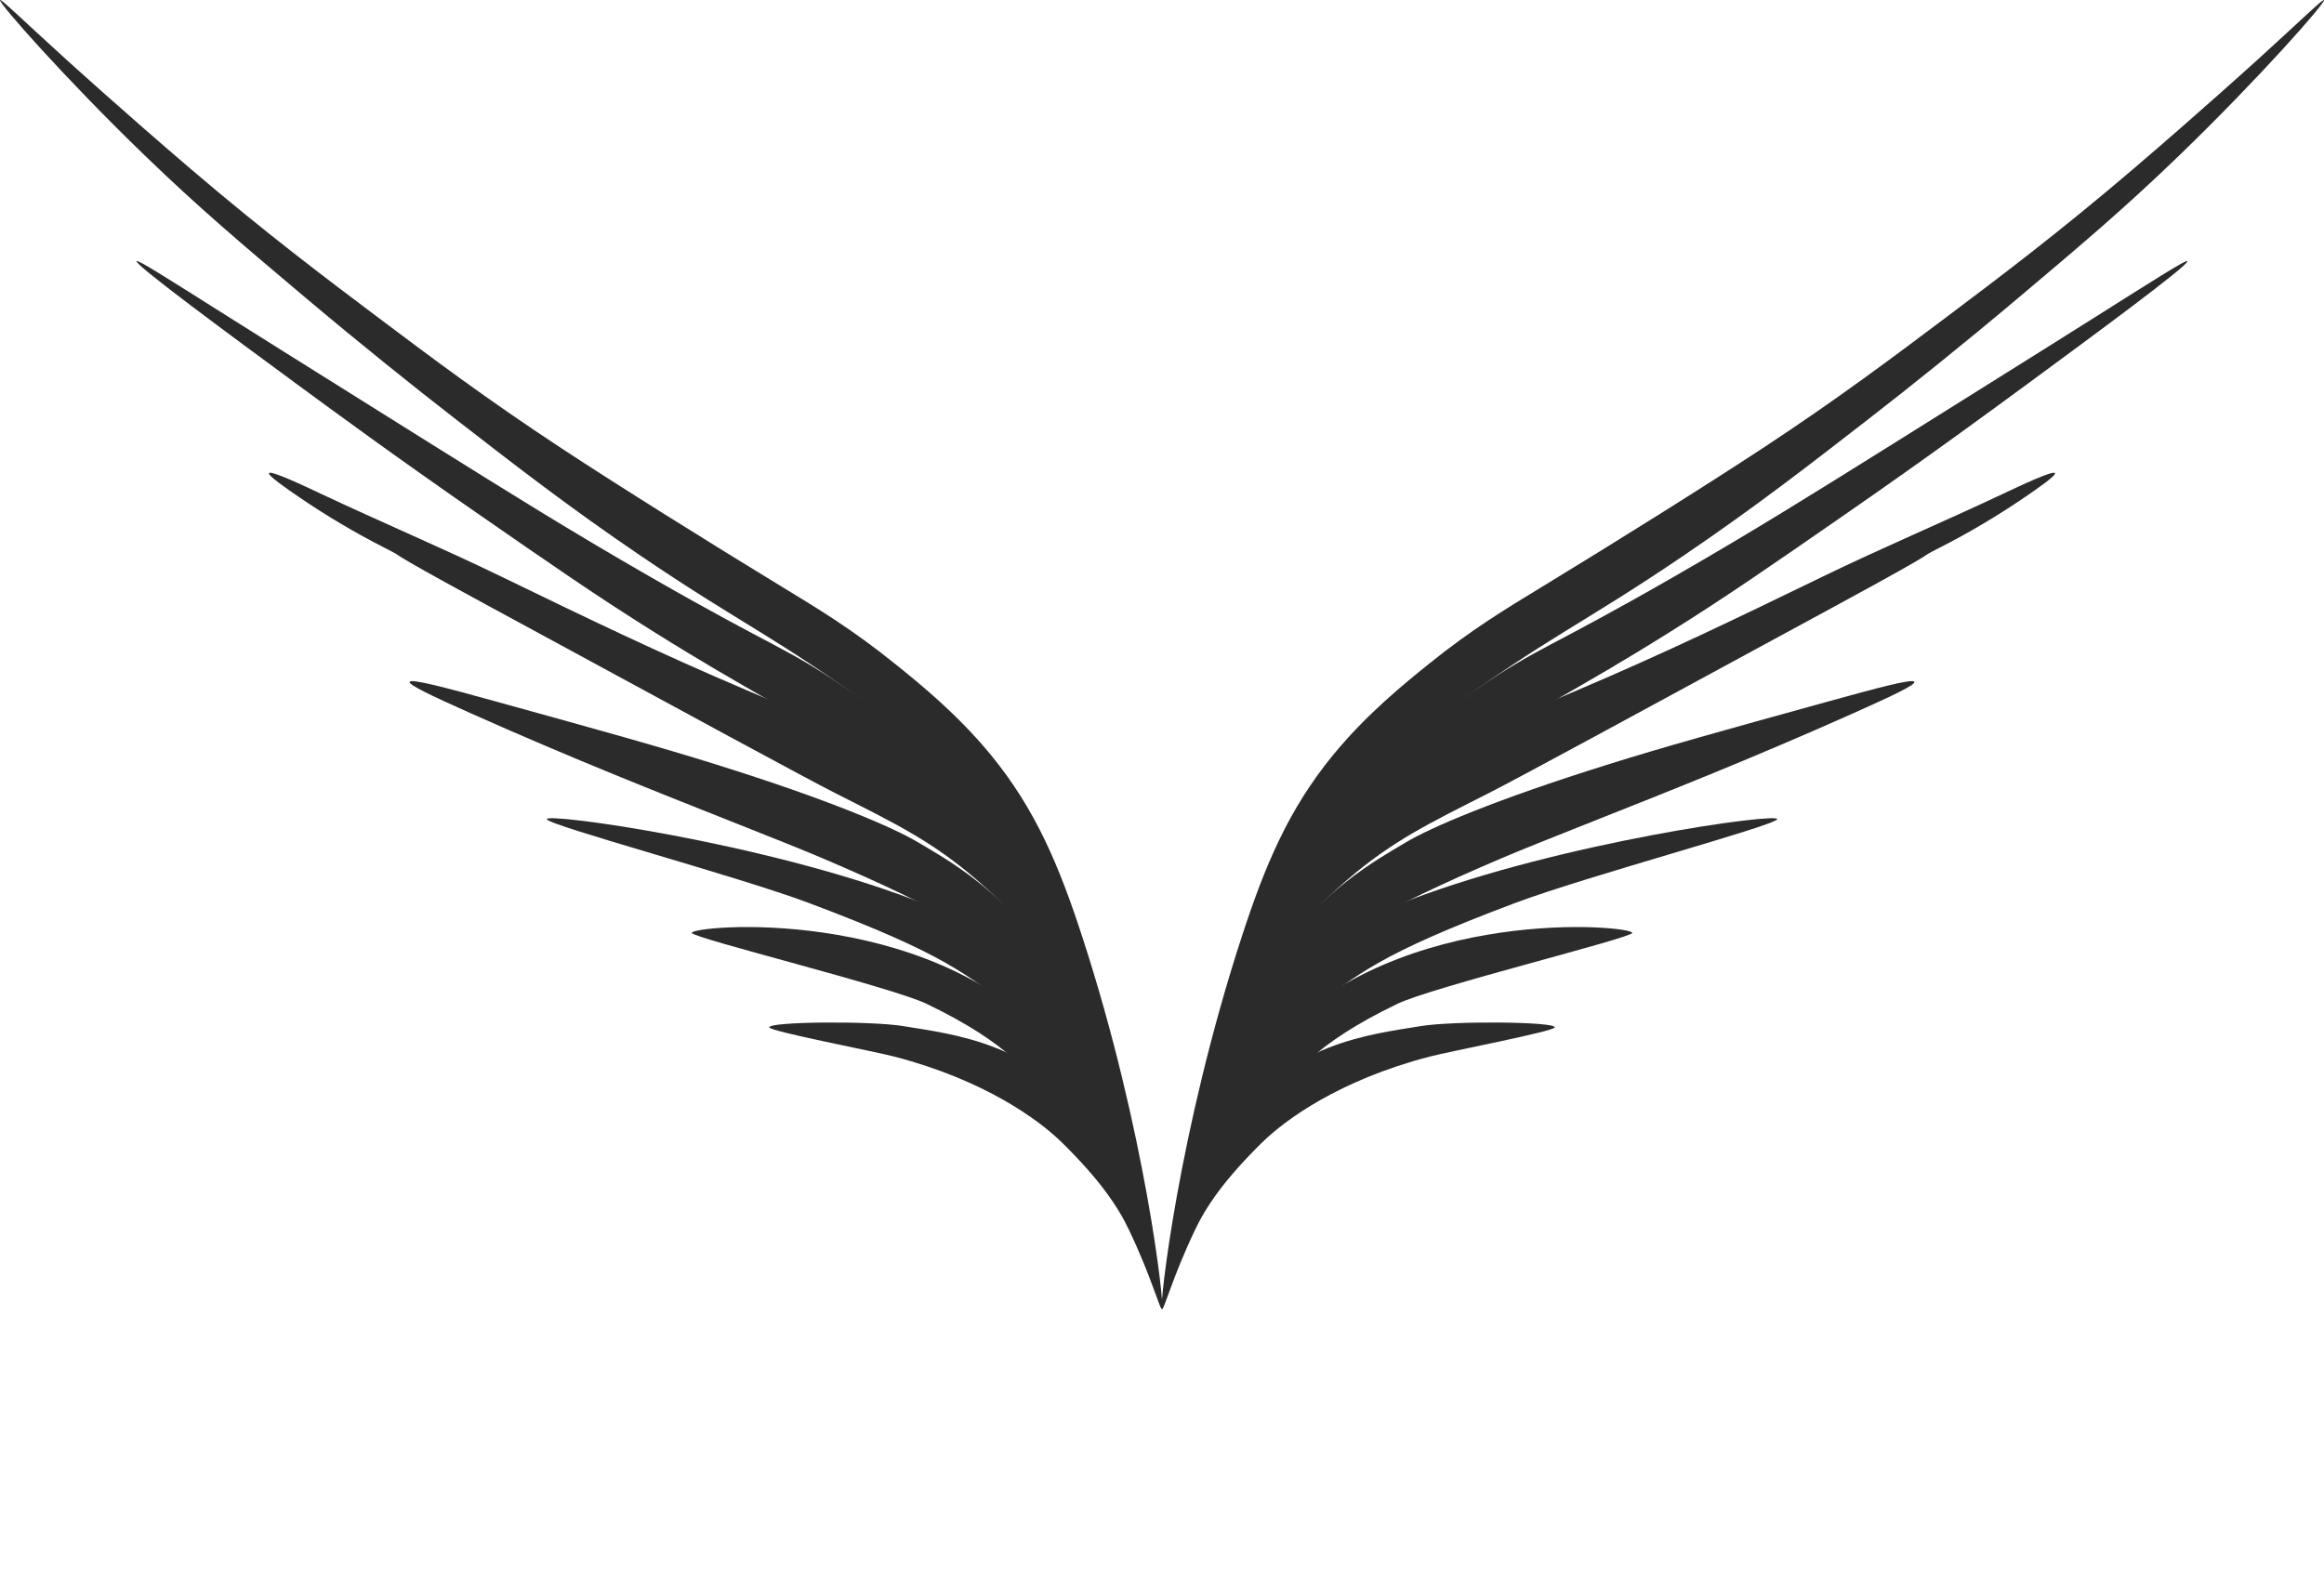
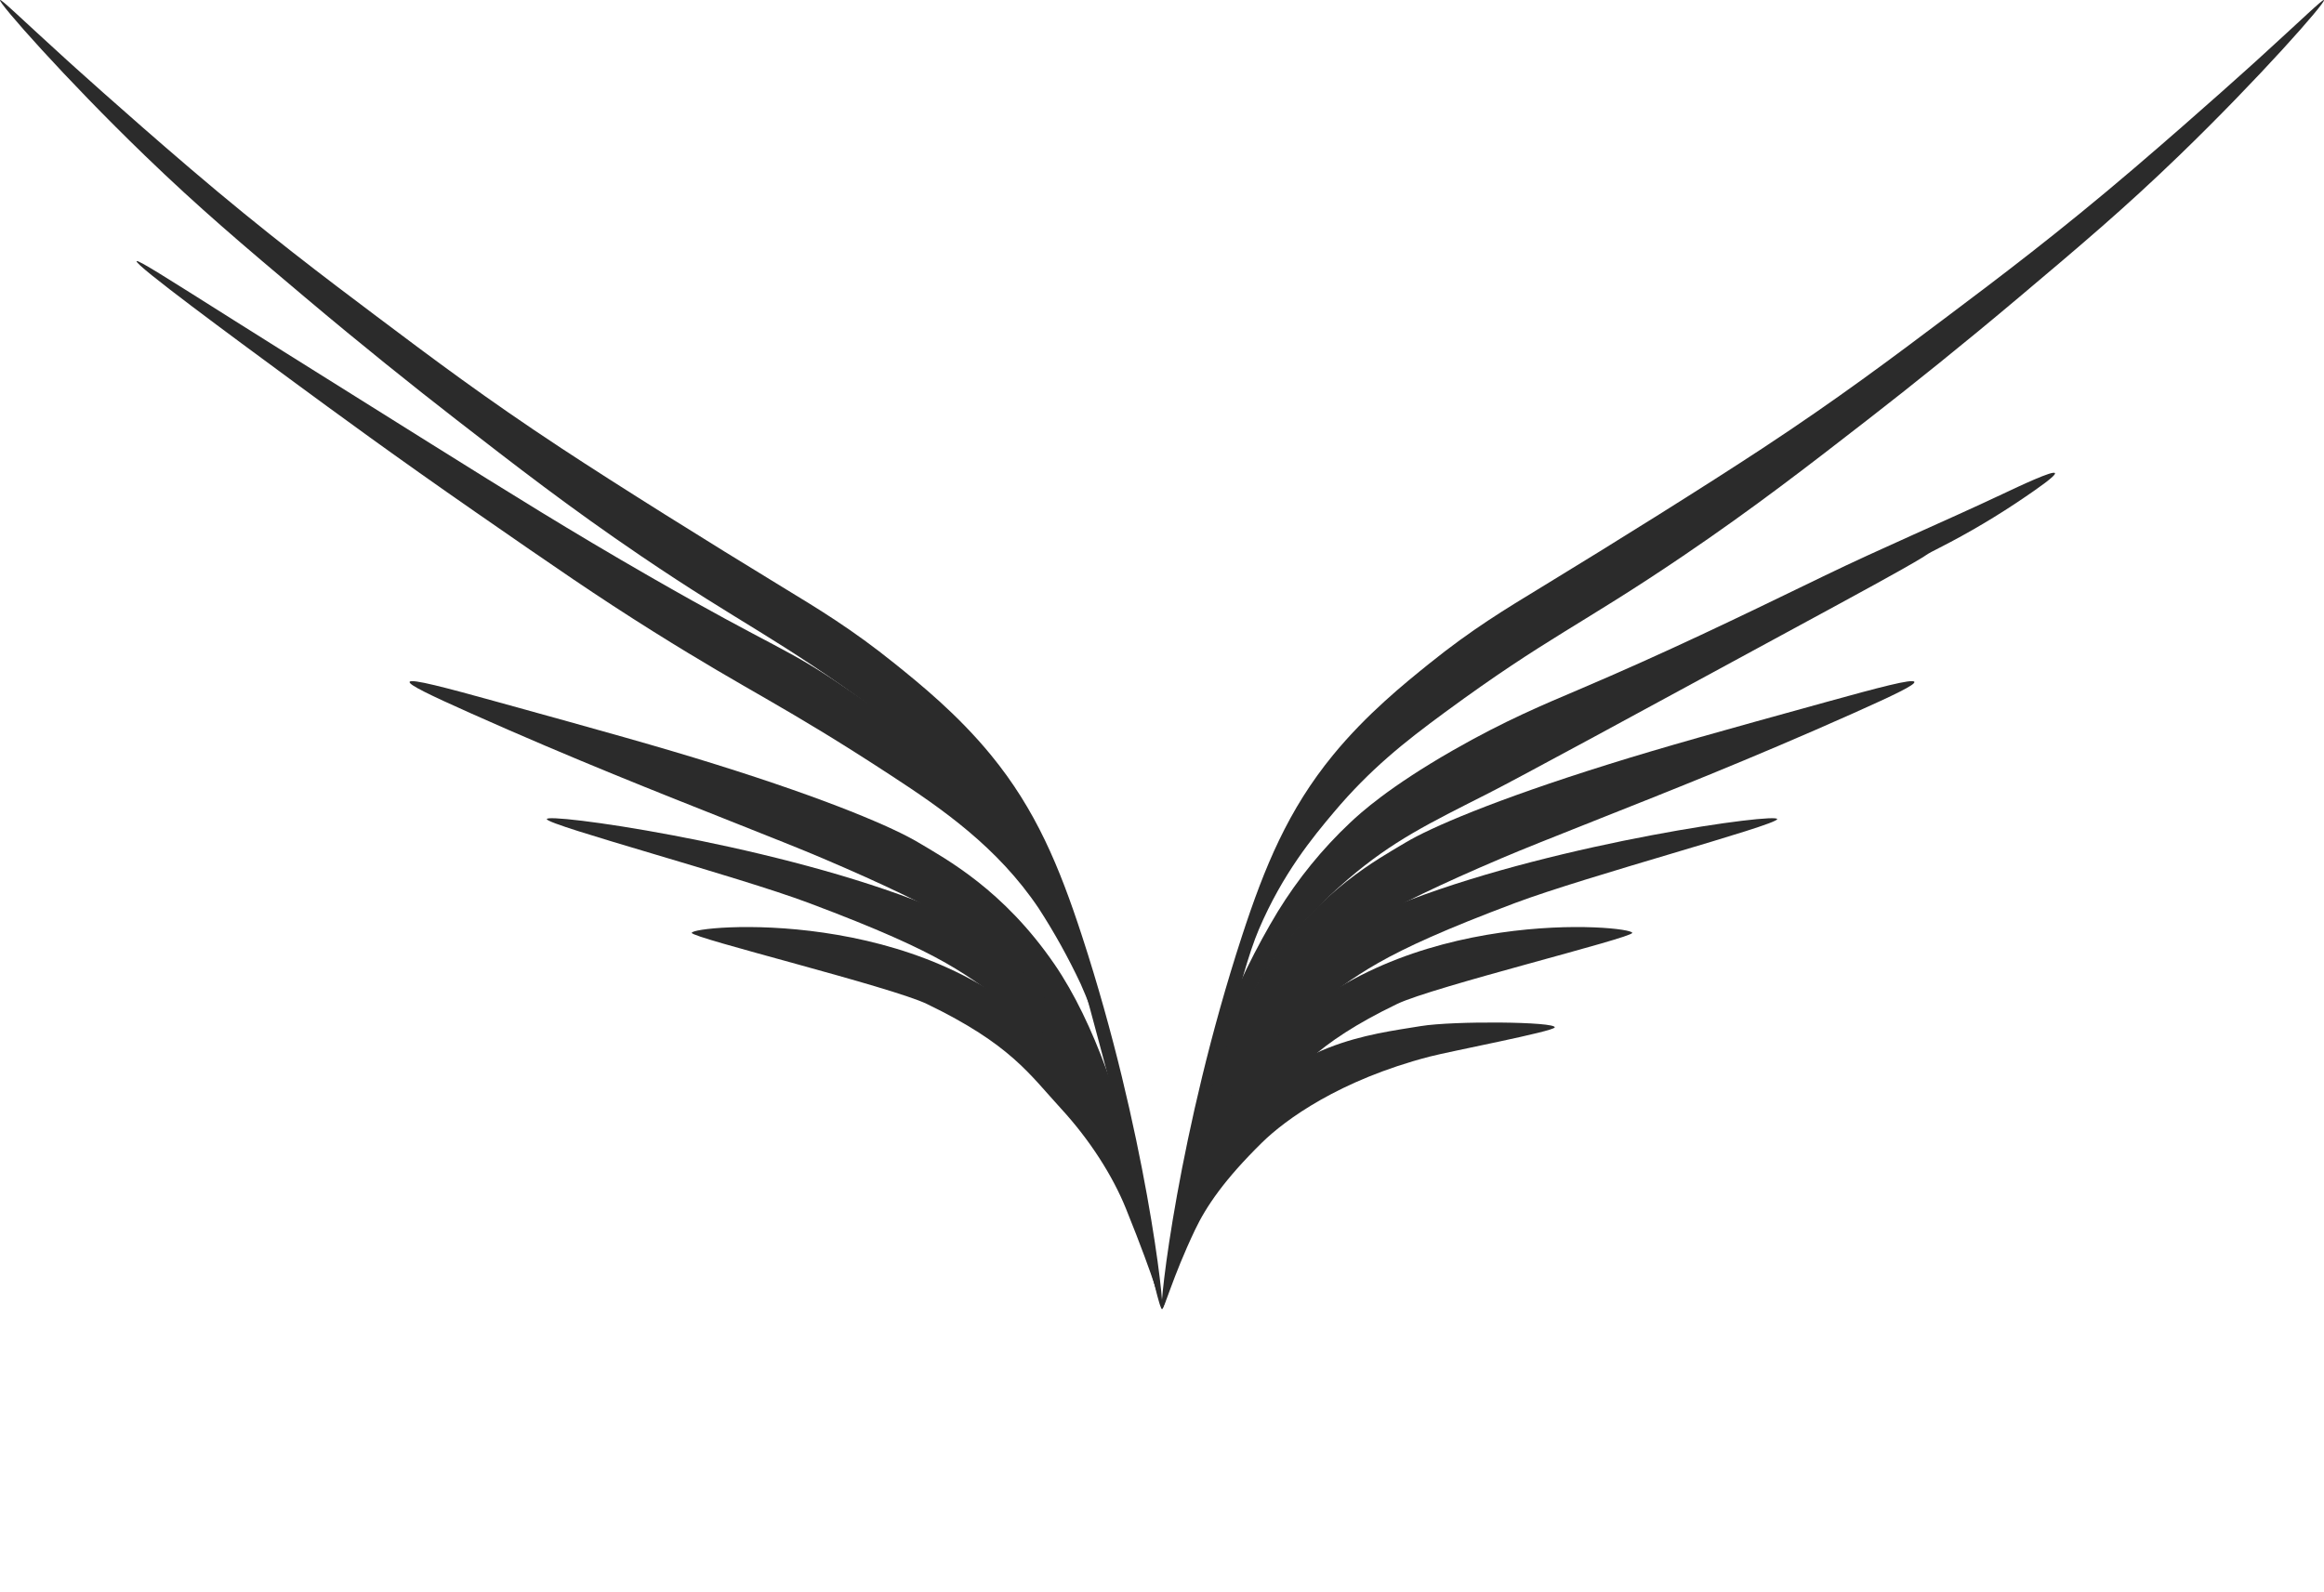
<svg xmlns="http://www.w3.org/2000/svg" viewBox="0 0 926 634.424" fill="none">
  <path d="M463.023 521.643C462.424 521.758 459.567 502.735 448.295 456.052C445.929 446.258 443.025 434.546 439.296 420.581C432.03 393.368 428.396 379.761 424.392 370.377C414.899 348.141 402.84 333.592 394.581 323.783C380.106 306.589 366.357 295.703 350.147 283.8C309.126 253.681 296.355 249.375 255.373 221.574C226.933 202.281 205.508 185.65 181.691 167.162C164.708 153.979 144.321 137.694 121.508 118.463C96.954 97.763 79.54 83.083 57.67 61.947C25.999 31.341 -0.799 0.937 0.018 0.021C0.448 -0.461 8.394 7.359 26.454 23.77C26.454 23.77 49.082 44.332 75.668 67.058C105.728 92.753 129.894 110.925 149.913 125.978C172.27 142.79 193.73 158.927 223.595 178.586C246.402 193.599 281.936 215.817 311.619 233.899C326.032 242.68 339.42 250.7 356.616 264.561C366.384 272.435 381.485 284.608 394.862 300.937C412.758 322.778 422.094 345.376 431.14 373.082C456.521 450.813 464.172 521.419 463.023 521.643Z" fill="#2B2B2B" />
  <path d="M443.265 428.947C440.055 416.293 435.81 403.964 430.581 392.104C425.693 381.705 420.131 371.685 413.937 362.116C397.487 337.541 375.05 322.139 355.052 309.07C311.572 280.655 299.804 276.46 260.291 251.677C237.603 237.444 221.669 226.398 189.866 204.356C157.304 181.786 133.913 164.602 115.362 150.95C93.194 134.638 53.593 105.496 54.444 104.103C54.888 103.376 66.152 110.584 93.01 127.527C93.01 127.527 120.245 144.707 171.459 176.716C203.499 196.741 227.268 211.597 258.674 229.654C309.944 259.132 312.887 257.656 337.559 274.626C367.849 295.461 391.769 309.746 409.434 338.807C434.665 380.314 443.197 428.971 443.265 428.947Z" fill="#2B2B2B" />
-   <path d="M450.254 456.313C450.254 456.313 436.293 414.334 428.437 398.821C425.335 392.696 414.488 372.386 389.002 350.499C370.955 335 356.573 328.164 332.737 316.057C320.587 309.886 278.31 286.926 193.755 241.007C147.077 215.654 164.259 223.928 153.36 218.388C141.425 212.318 129.861 205.451 118.735 197.825C114.426 194.876 106.705 189.565 107.193 188.572C107.814 187.311 121.339 193.717 127.872 196.797C151.655 208.014 175.852 218.222 199.526 229.697C234.739 246.766 261.837 259.901 297.15 274.933C310.256 280.513 326.238 287.097 347.163 299.095C372.548 313.648 383.849 323.923 388.04 327.882C399.099 338.273 408.803 350.203 416.893 363.352C425.019 376.717 434.556 395.66 438.108 407.415C447.985 440.116 450.254 456.313 450.254 456.313Z" fill="#2B2B2B" />
  <path d="M463.023 521.643C461.113 522.13 451.095 465.543 441.267 444.435C437.736 436.85 434.464 426.001 427.282 414.081C419.732 401.824 410.544 390.813 400.009 381.403C391.274 373.506 378.209 363.531 327.547 341.983C319.329 338.486 308.914 334.349 288.08 326.075C264.468 316.698 228.663 302.628 187.473 284.234C171.004 276.879 162.854 272.933 163.211 271.786C163.667 270.32 177.783 274.102 198.149 279.738C240.97 291.588 262.382 297.514 285.169 304.637C330.696 318.865 356.077 329.888 365.872 335.744C377.163 342.497 399.726 354.589 420.067 384.17C452.856 431.851 463.134 521.614 463.023 521.643Z" fill="#2B2B2B" />
  <path d="M463.023 521.643L445.613 464.116C443.064 455.58 439.656 447.364 435.448 439.615C432.626 434.385 429.428 429.399 425.88 424.7C420.034 416.085 412.83 408.624 404.589 402.651C384.402 388.336 378.028 380.815 322.345 359.903C293.65 349.126 218.552 329.035 217.88 326.484C217.161 323.761 303.57 335.615 364.157 358.643C375.409 362.863 386.022 368.817 395.662 376.32C409.886 387.444 437.697 421.218 446.838 450.938C459.372 491.699 463.023 521.643 463.023 521.643Z" fill="#2B2B2B" />
  <path d="M463.023 521.643C462.982 521.649 460.757 511.725 448.632 481.691C443.317 468.521 434.163 454.235 422.881 441.958C410.135 428.087 402.673 416.219 369.327 400.133C355.175 393.306 275.677 373.827 275.631 371.798C275.566 368.871 368.081 360.209 418.782 414.731C433.53 430.587 442.083 447.167 444.85 454.951C460.272 498.361 463.072 521.633 463.023 521.643Z" fill="#2B2B2B" />
-   <path d="M463.023 521.643C462.096 522.028 459.023 509.442 449.824 490.126C445.446 480.932 438.18 470.122 423.099 455.325C413.909 446.307 392.377 430.505 356.443 421.13C348.067 418.945 306.852 411.064 306.519 409.467C306.038 407.171 346.706 406.795 359.898 408.953C380.762 412.369 411.232 415.539 436.219 447.534C458.381 475.915 463.66 521.378 463.023 521.643Z" fill="#2B2B2B" />
  <path d="M462.979 521.643C463.578 521.758 466.433 502.735 477.707 456.052C480.071 446.258 482.977 434.546 486.706 420.581C493.972 393.368 497.606 379.761 501.61 370.377C511.103 348.141 523.162 333.592 531.421 323.783C545.894 306.589 559.645 295.703 575.855 283.8C616.876 253.681 629.647 249.375 670.627 221.574C699.069 202.281 720.494 185.65 744.311 167.162C761.293 153.979 781.68 137.694 804.494 118.463C829.049 97.763 846.461 83.083 868.331 61.947C900.002 31.341 926.8 0.937 925.984 0.021C925.554 -0.461 917.607 7.359 899.548 23.77C899.548 23.77 876.919 44.332 850.333 67.058C820.274 92.753 796.107 110.925 776.089 125.978C753.731 142.79 732.272 158.927 702.407 178.586C679.6 193.599 644.064 215.817 614.383 233.899C599.97 242.68 586.582 250.7 569.386 264.561C559.618 272.435 544.517 284.608 531.14 300.937C513.242 322.778 503.908 345.376 494.86 373.082C469.481 450.813 461.828 521.419 462.979 521.643Z" fill="#2B2B2B" />
-   <path d="M482.737 428.947C485.948 416.293 490.192 403.964 495.421 392.104C500.311 381.705 505.871 371.685 512.065 362.116C528.517 337.541 550.953 322.139 570.95 309.07C614.43 280.655 626.198 276.46 665.711 251.675C688.399 237.444 704.333 226.398 736.136 204.356C768.699 181.786 792.089 164.602 810.642 150.95C832.808 134.638 872.409 105.496 871.558 104.103C871.114 103.375 859.85 110.584 832.991 127.527C832.991 127.527 805.758 144.707 754.543 176.716C722.504 196.741 698.734 211.597 667.33 229.654C616.058 259.132 613.115 257.656 588.443 274.626C558.153 295.461 534.235 309.746 516.568 338.807C491.337 380.314 482.807 428.971 482.737 428.947Z" fill="#2B2B2B" />
  <path d="M475.748 456.313C475.748 456.313 489.709 414.334 497.565 398.821C500.667 392.696 511.514 372.386 537 350.499C555.047 335 569.429 328.164 593.265 316.057C605.415 309.886 647.692 286.926 732.247 241.007C778.925 215.654 761.743 223.928 772.642 218.388C784.576 212.318 796.142 205.451 807.266 197.825C811.577 194.876 819.297 189.565 818.808 188.572C818.187 187.311 804.662 193.717 798.13 196.797C774.348 208.014 750.15 218.222 726.475 229.697C691.263 246.766 664.165 259.901 628.852 274.933C615.746 280.513 599.764 287.097 578.839 299.095C553.454 313.648 542.153 323.923 537.962 327.882C526.903 338.273 517.199 350.203 509.109 363.352C500.983 376.717 491.446 395.66 487.894 407.415C478.017 440.116 475.748 456.313 475.748 456.313Z" fill="#2B2B2B" />
  <path d="M462.979 521.643C464.887 522.13 474.907 465.543 484.733 444.435C488.264 436.85 491.536 426.001 498.718 414.081C506.268 401.824 515.456 390.813 525.993 381.403C534.729 373.506 547.793 363.531 598.455 341.983C606.671 338.486 617.088 334.349 637.92 326.075C661.532 316.698 697.337 302.628 738.527 284.234C754.997 276.879 763.147 272.933 762.79 271.786C762.333 270.32 748.218 274.102 727.852 279.738C685.03 291.588 663.62 297.514 640.833 304.637C595.306 318.865 569.925 329.888 560.128 335.744C548.837 342.497 526.276 354.589 505.935 384.17C473.144 431.851 462.868 521.614 462.979 521.643Z" fill="#2B2B2B" />
  <path d="M462.979 521.643L480.387 464.116C482.936 455.58 486.344 447.364 490.554 439.615C493.376 434.385 496.574 429.399 500.12 424.7C505.968 416.085 513.173 408.624 521.413 402.651C541.6 388.336 547.972 380.815 603.657 359.903C632.35 349.126 707.448 329.035 708.122 326.484C708.839 323.761 622.43 335.615 561.845 358.643C550.593 362.863 539.978 368.817 530.338 376.32C516.114 387.444 488.303 421.218 479.162 450.938C466.628 491.699 462.979 521.643 462.979 521.643Z" fill="#2B2B2B" />
  <path d="M462.979 521.643C463.021 521.649 465.245 511.725 477.368 481.691C482.683 468.521 491.837 454.235 503.119 441.958C515.867 428.087 523.327 416.219 556.673 400.133C570.827 393.306 650.323 373.827 650.369 371.798C650.436 368.871 557.919 360.209 507.218 414.731C492.472 430.587 483.917 447.167 481.152 454.951C465.73 498.361 462.928 521.633 462.979 521.643Z" fill="#2B2B2B" />
  <path d="M462.979 521.643C463.906 522.028 466.979 509.442 476.178 490.126C480.558 480.932 487.822 470.122 502.903 455.325C512.093 446.307 533.625 430.505 569.561 421.13C577.935 418.945 619.15 411.064 619.485 409.467C619.964 407.171 579.296 406.795 566.104 408.953C545.242 412.369 514.77 415.539 489.783 447.534C467.621 475.915 462.342 521.378 462.979 521.643Z" fill="#2B2B2B" />
</svg>